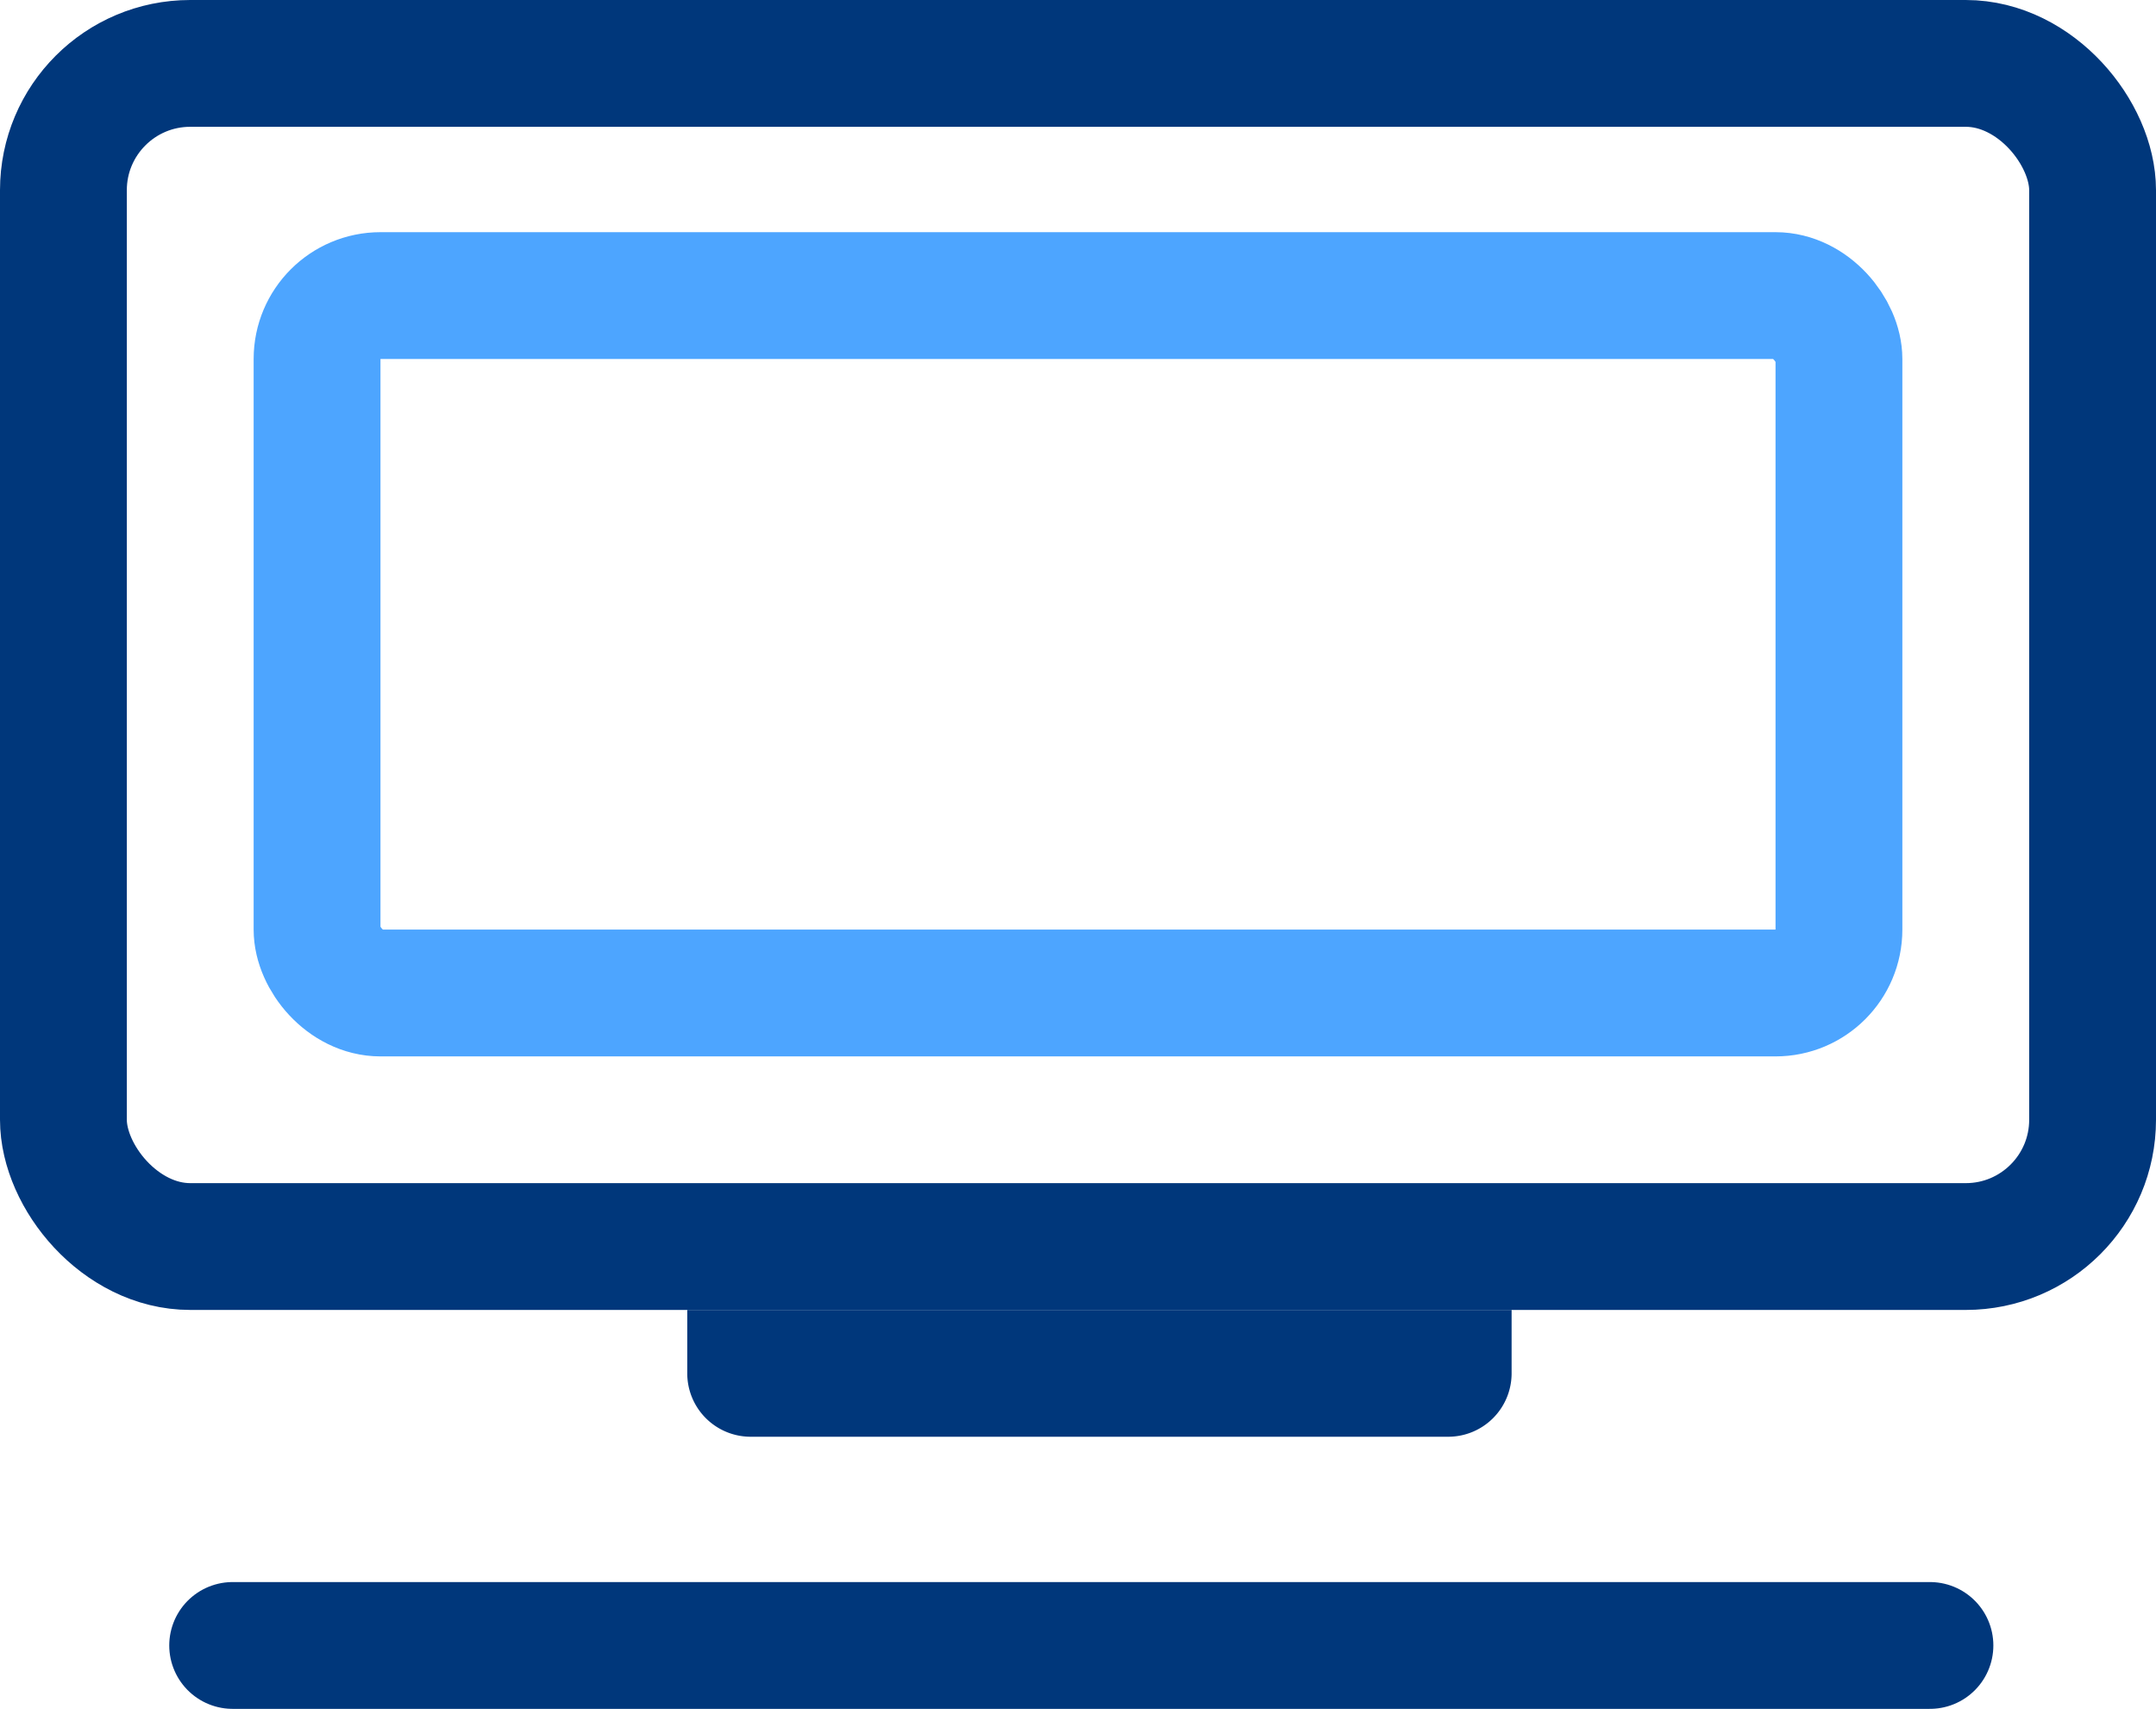
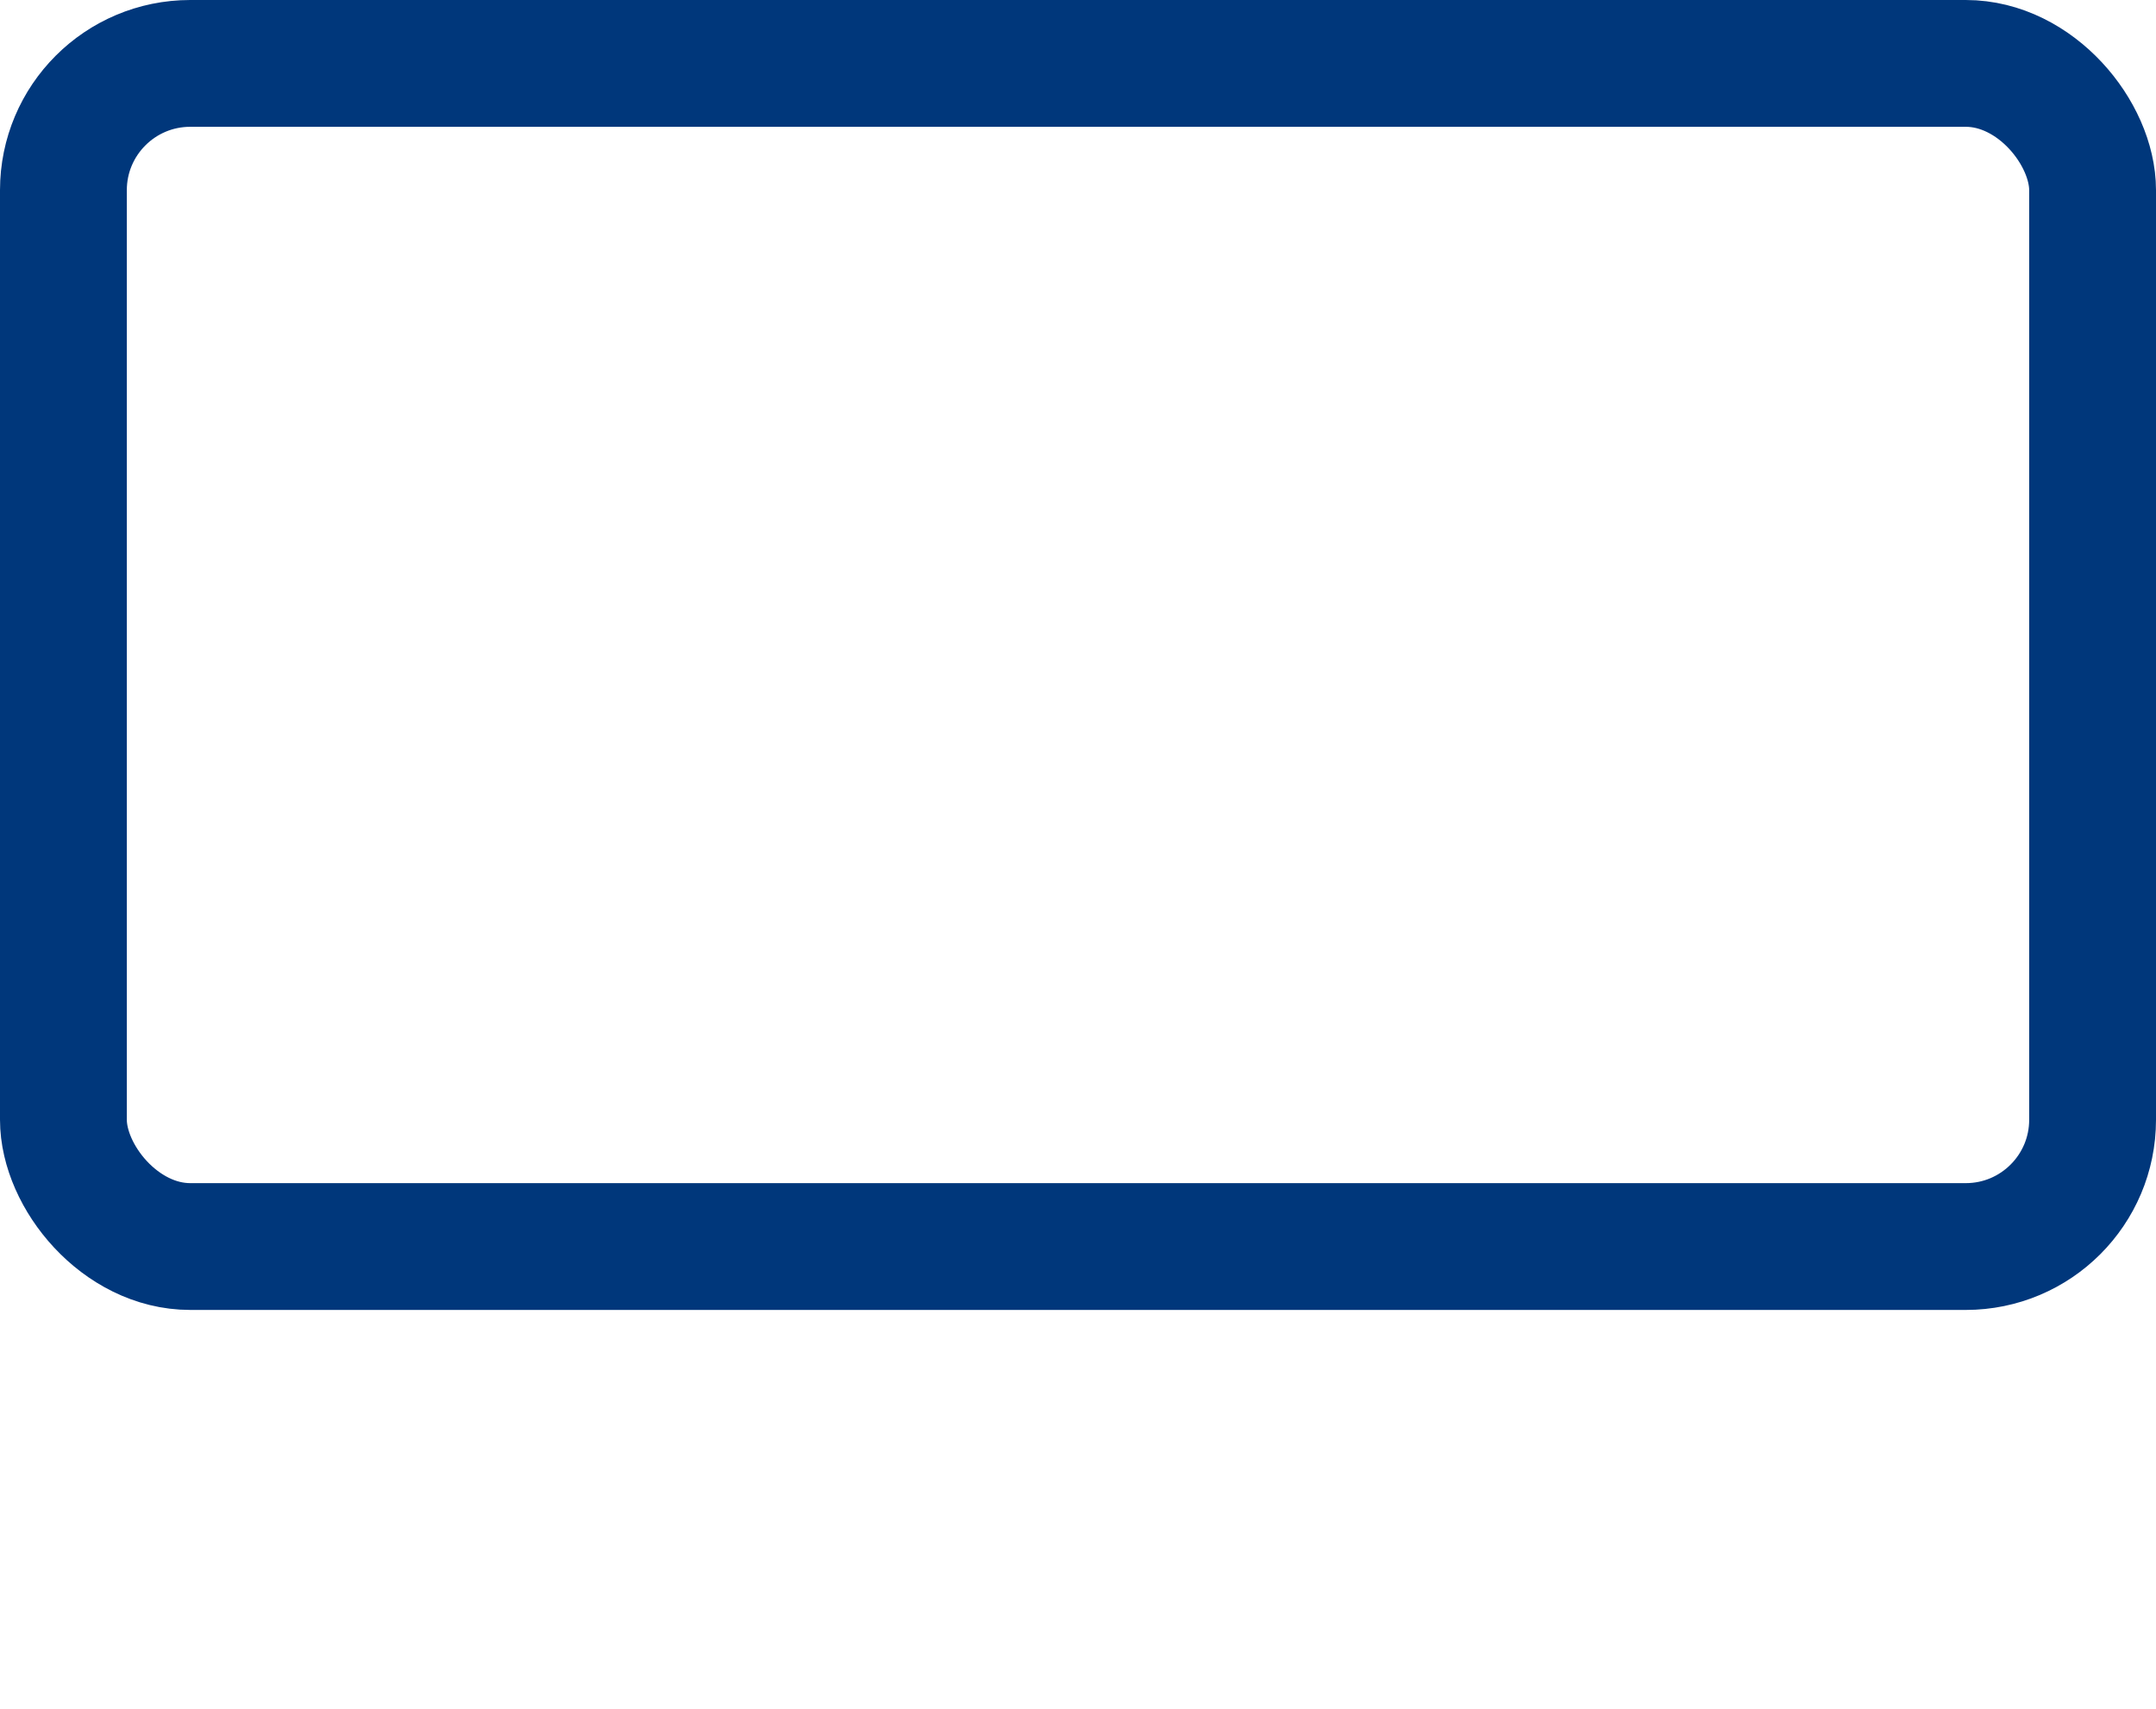
<svg xmlns="http://www.w3.org/2000/svg" width="34" height="26.952" viewBox="0 0 34 26.952">
  <g id="Grupo_234" data-name="Grupo 234" transform="translate(0.481 -0.437)">
    <g id="Rectángulo_83" data-name="Rectángulo 83" transform="translate(-0.481 0.437)" fill="none" stroke="#00377b" stroke-width="2">
-       <rect width="34" height="20.661" rx="3" stroke="none" />
      <rect x="1" y="1" width="32" height="18.661" rx="2" fill="none" />
    </g>
    <g id="Rectángulo_84" data-name="Rectángulo 84" transform="translate(3.519 4.099)" fill="none" stroke="#4da5ff" stroke-width="2">
-       <rect width="26" height="13" rx="2" stroke="none" />
-       <rect x="1" y="1" width="24" height="11" rx="1" fill="none" />
-     </g>
-     <path id="Rectángulo_85" data-name="Rectángulo 85" d="M0,0H13a0,0,0,0,1,0,0V1a1,1,0,0,1-1,1H1A1,1,0,0,1,0,1V0A0,0,0,0,1,0,0Z" transform="translate(10.357 21.098)" fill="#00377b" />
-     <path id="Trazado_122" data-name="Trazado 122" d="M585-152h26.766" transform="translate(-581.812 178.39)" fill="none" stroke="#00377b" stroke-linecap="round" stroke-width="2" />
+       </g>
  </g>
</svg>